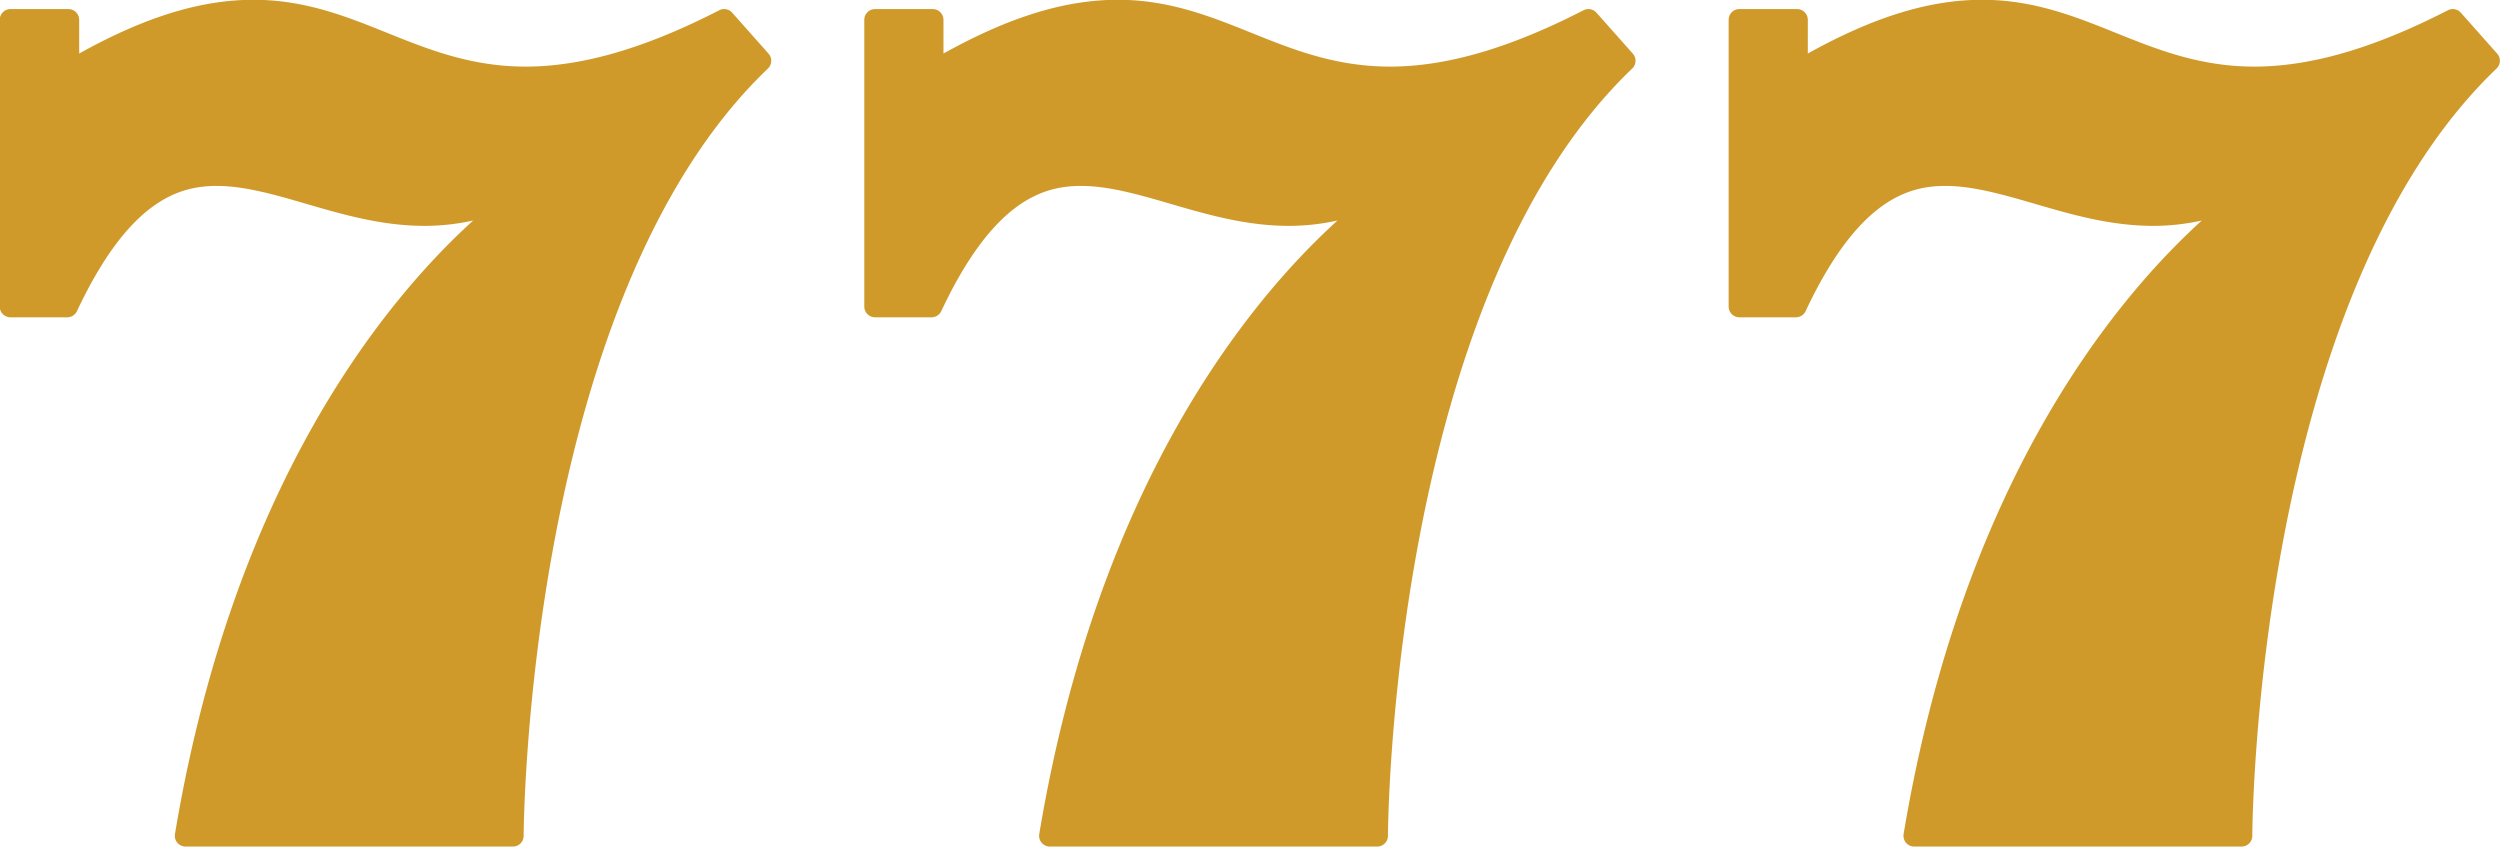
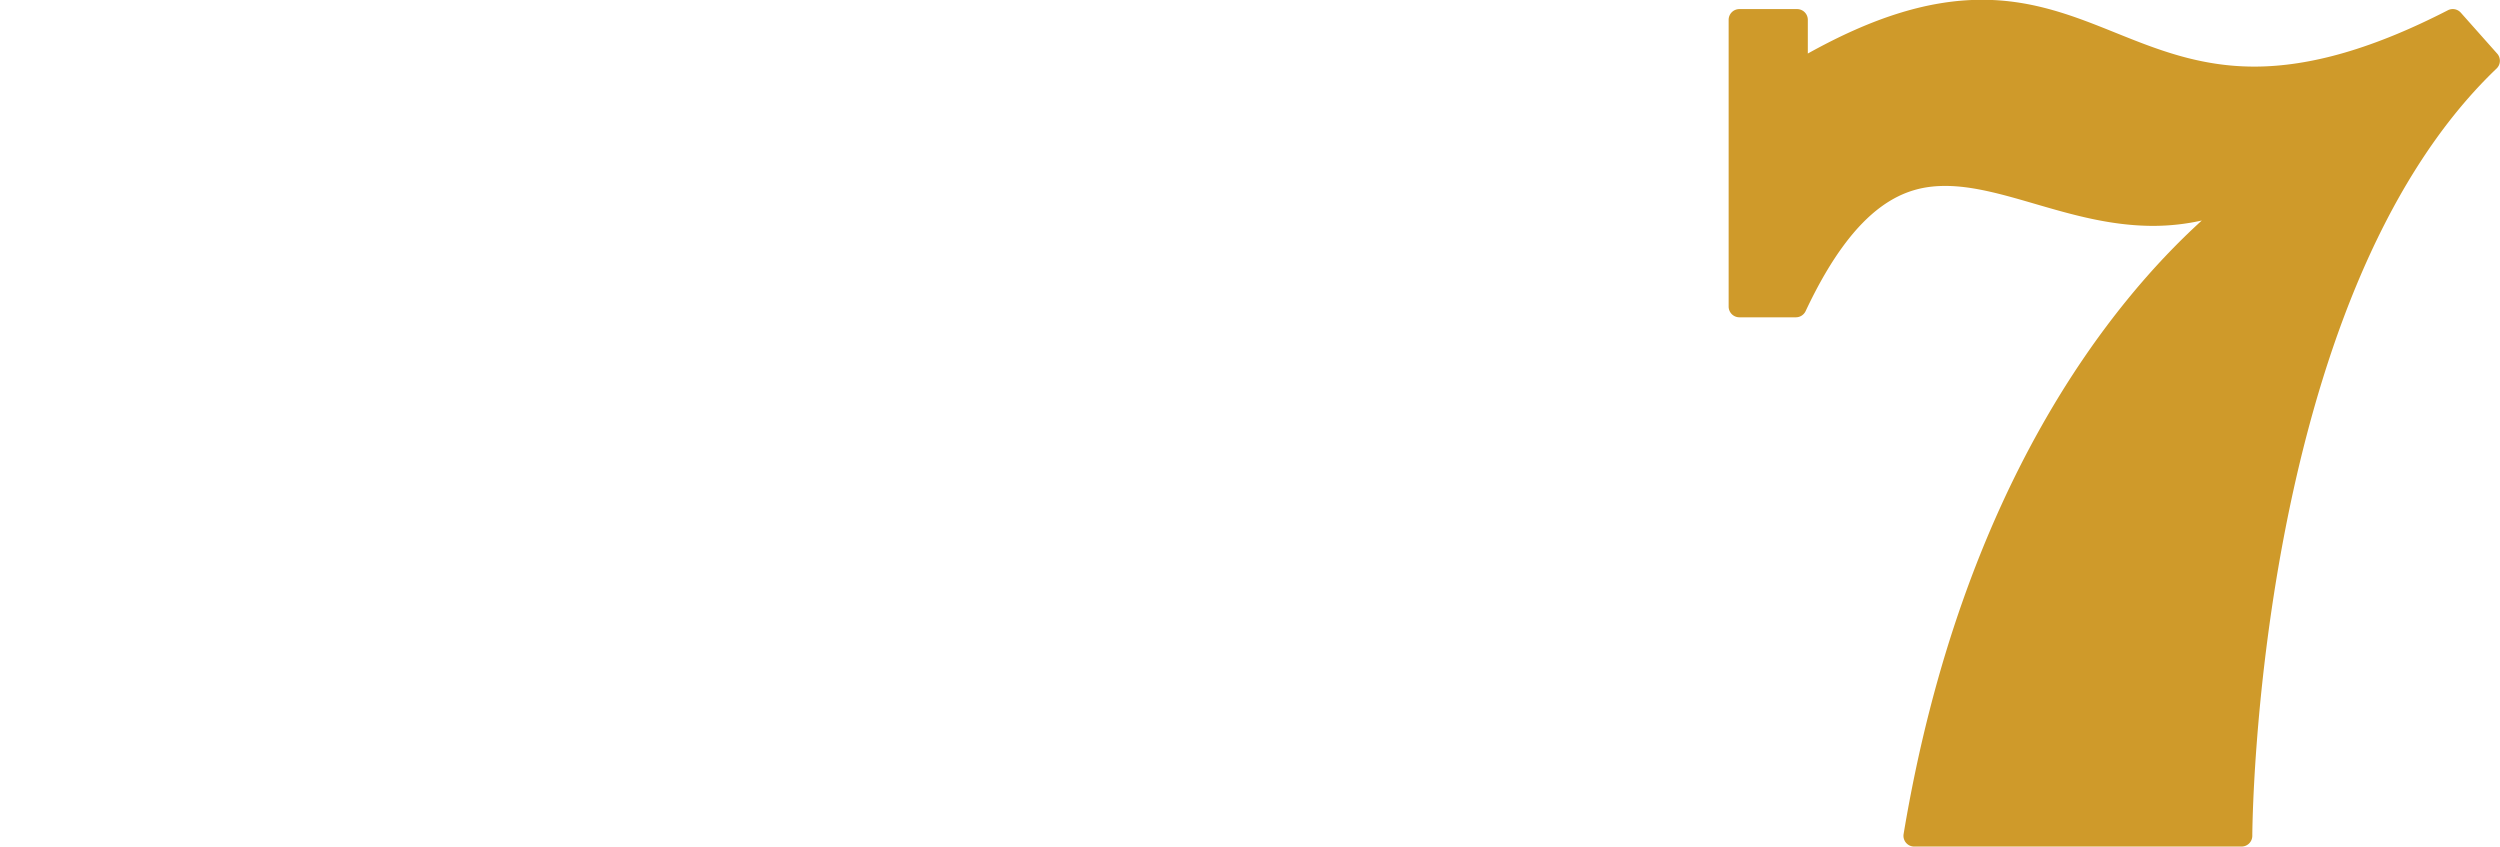
<svg xmlns="http://www.w3.org/2000/svg" id="Layer_1" data-name="Layer 1" viewBox="0 0 465.09 157.49">
  <defs>
    <style>.cls-1{fill:#cf9a2a;}</style>
  </defs>
  <title>gaming-icon-saratoga</title>
-   <path class="cls-1" d="M59.6,342.8a2,2,0,0,1-2-2.33c10.84-65,39-99.17,55.48-114.14a41.66,41.66,0,0,1-9,1c-8,0-15.16-2.09-22.1-4.11-5.87-1.71-11.42-3.32-16.61-3.32-7,0-16.3,2.65-26,23.29a2,2,0,0,1-1.81,1.15H27a2,2,0,0,1-2-2V189a2,2,0,0,1,2-2H37.78a2,2,0,0,1,2,2v6.27c12.25-6.82,22.63-10,32.44-10,9.56,0,17.32,3.12,24.82,6.14,7.68,3.09,15.62,6.29,25.81,6.29,10.5,0,22.29-3.43,36-10.48a2,2,0,0,1,2.41.45l6.76,7.61a2,2,0,0,1-.11,2.78C123,241,122.47,339.81,122.47,340.8a2,2,0,0,1-2,2Z" transform="translate(-25.05 -185.31)" />
-   <path class="cls-1" d="M220.39,342.8a2,2,0,0,1-2-2.33c10.84-65,39-99.17,55.48-114.14a41.67,41.67,0,0,1-9,1c-8,0-15.16-2.09-22.1-4.11-5.87-1.71-11.42-3.32-16.61-3.32-7,0-16.3,2.65-26,23.29a2,2,0,0,1-1.81,1.15H187.84a2,2,0,0,1-2-2V189a2,2,0,0,1,2-2h10.73a2,2,0,0,1,2,2v6.27c12.25-6.82,22.63-10,32.44-10,9.56,0,17.32,3.12,24.82,6.14,7.68,3.09,15.63,6.29,25.81,6.29,10.5,0,22.29-3.43,36-10.48a2,2,0,0,1,2.41.45l6.76,7.61a2,2,0,0,1-.11,2.78C283.78,241,283.26,339.81,283.26,340.8a2,2,0,0,1-2,2Z" transform="translate(-25.05 -185.31)" />
  <path class="cls-1" d="M381.19,342.8a2,2,0,0,1-2-2.33c10.84-65,39-99.18,55.48-114.14a41.64,41.64,0,0,1-9,1c-8,0-15.16-2.09-22.1-4.11-5.87-1.71-11.42-3.32-16.61-3.32-7,0-16.3,2.65-26,23.29a2,2,0,0,1-1.81,1.15H348.64a2,2,0,0,1-2-2V189a2,2,0,0,1,2-2h10.73a2,2,0,0,1,2,2v6.27c12.25-6.82,22.63-10,32.44-10,9.56,0,17.32,3.12,24.82,6.14,7.68,3.09,15.63,6.29,25.81,6.29,10.5,0,22.29-3.43,36-10.48a2,2,0,0,1,2.41.45l6.76,7.61a2,2,0,0,1-.11,2.78C444.58,241,444.06,339.81,444.06,340.8a2,2,0,0,1-2,2Z" transform="translate(-25.05 -185.31)" />
</svg>